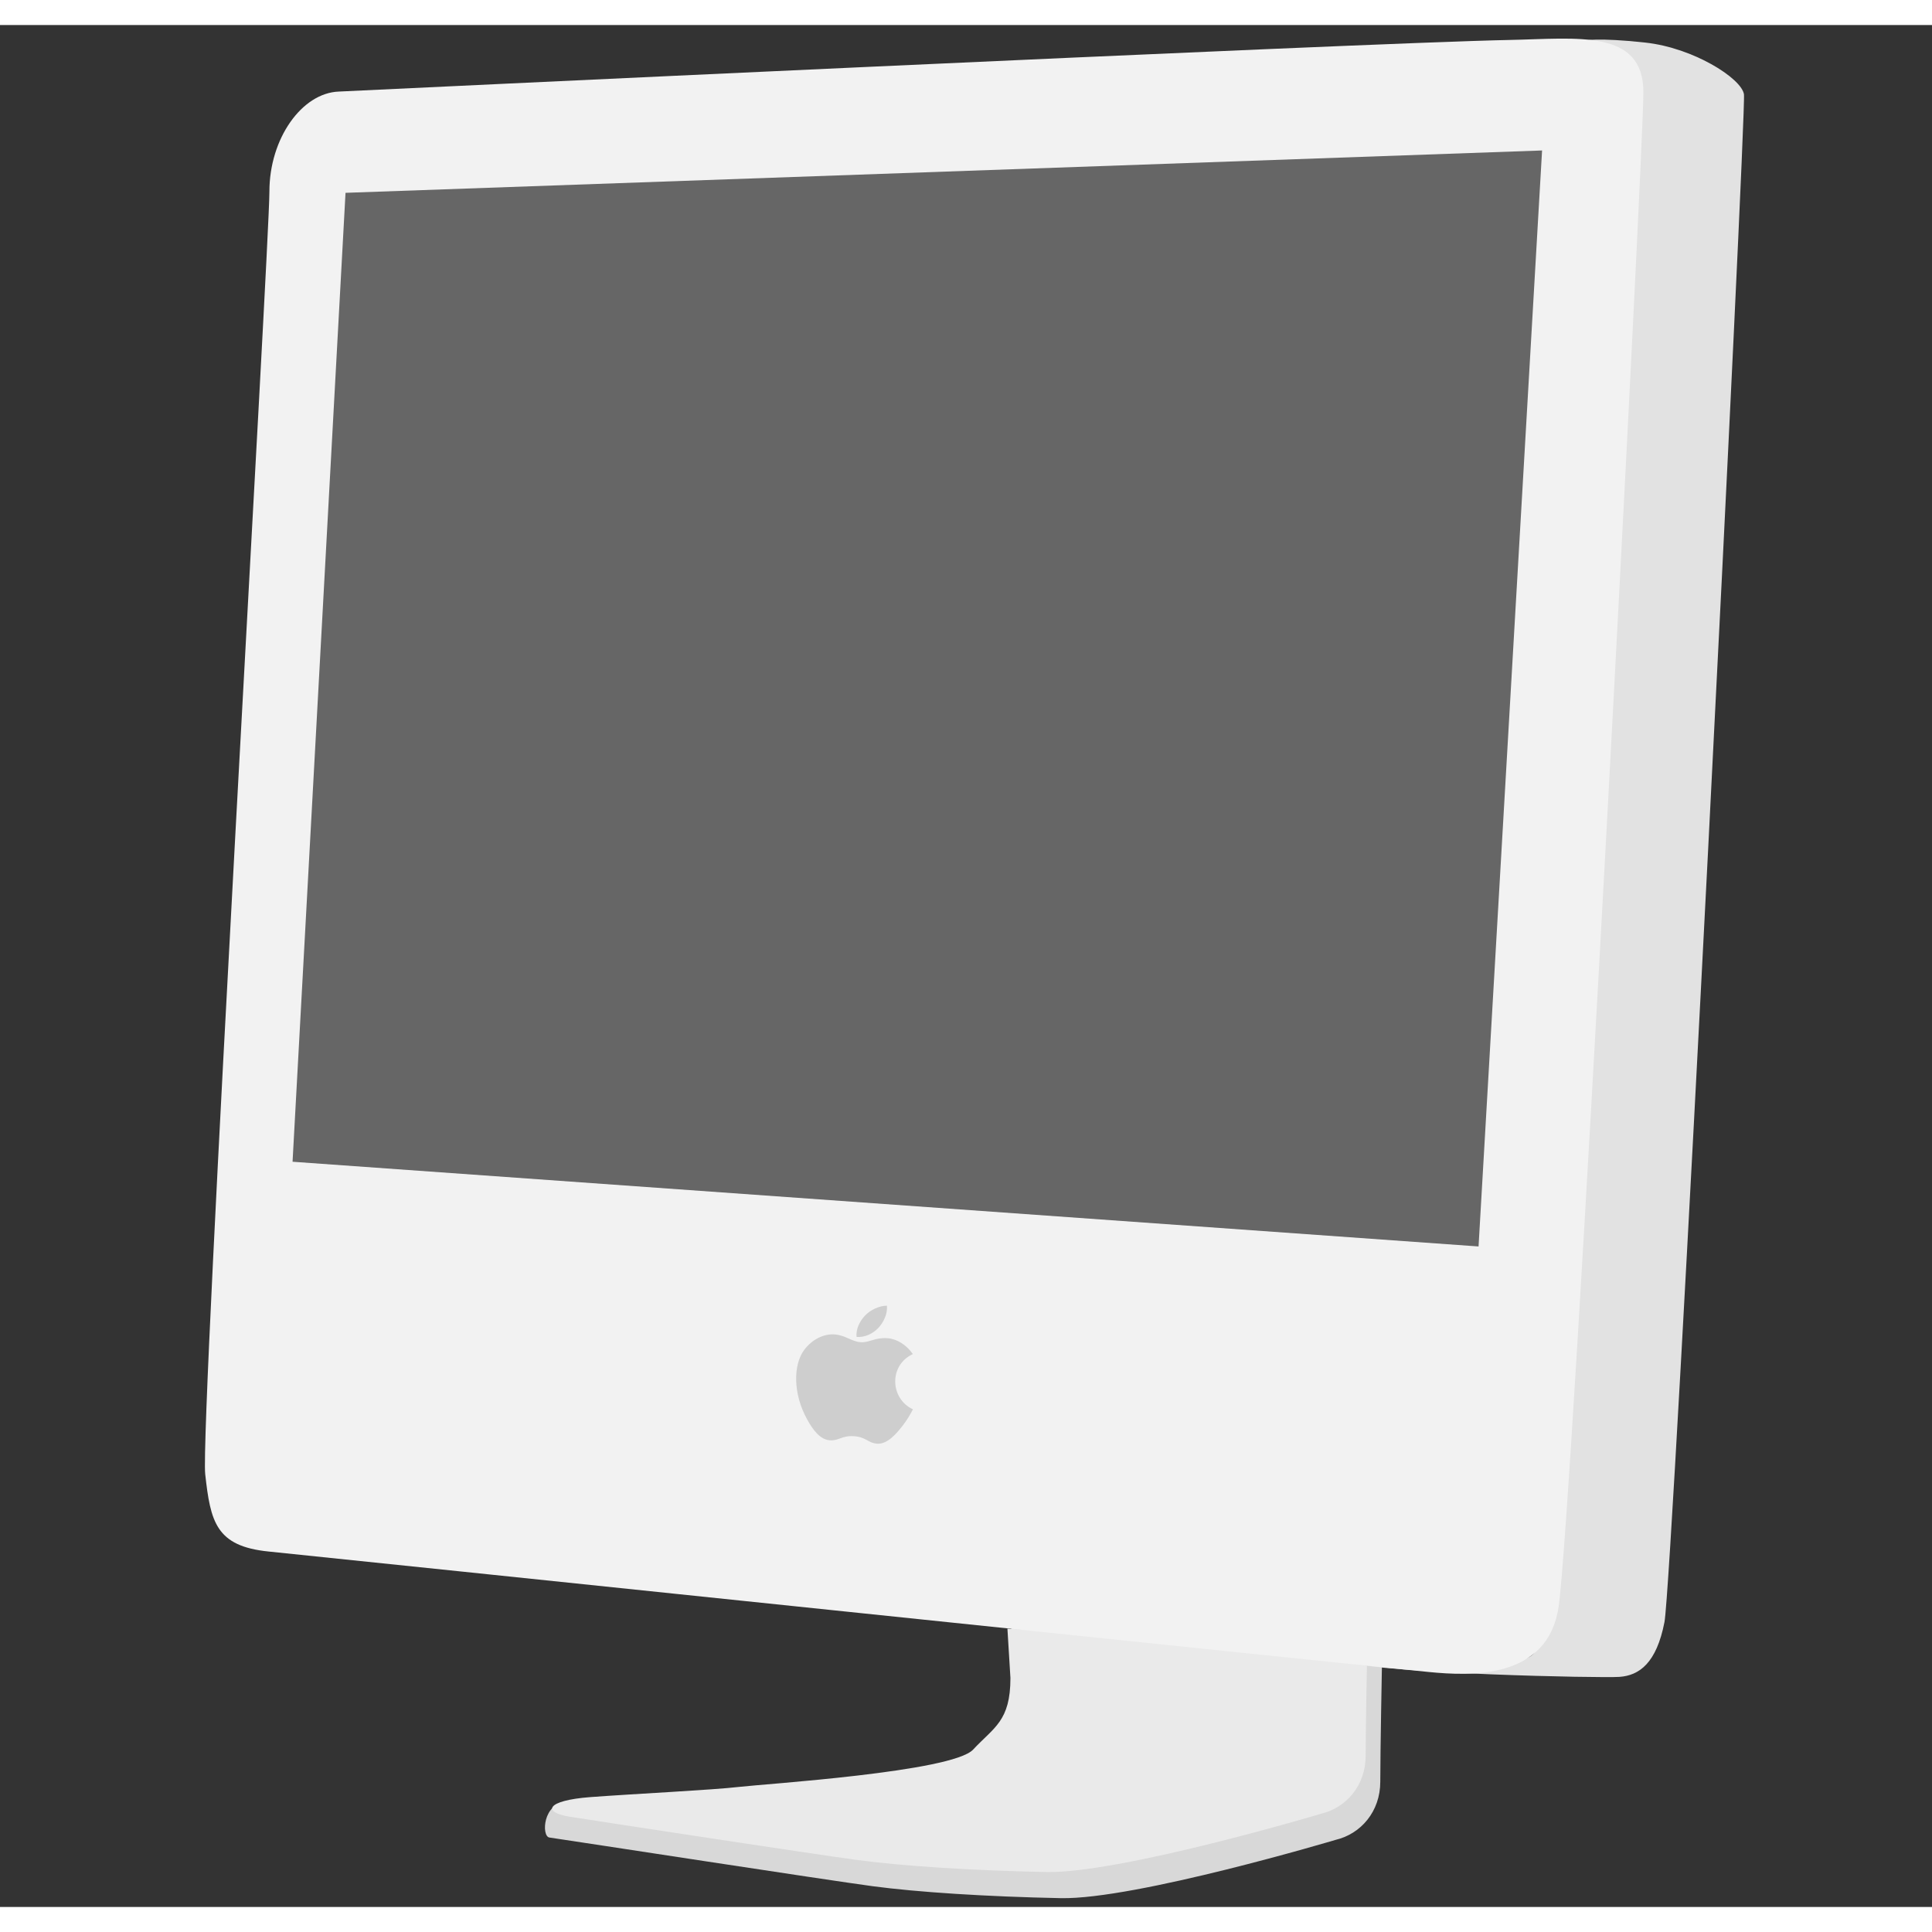
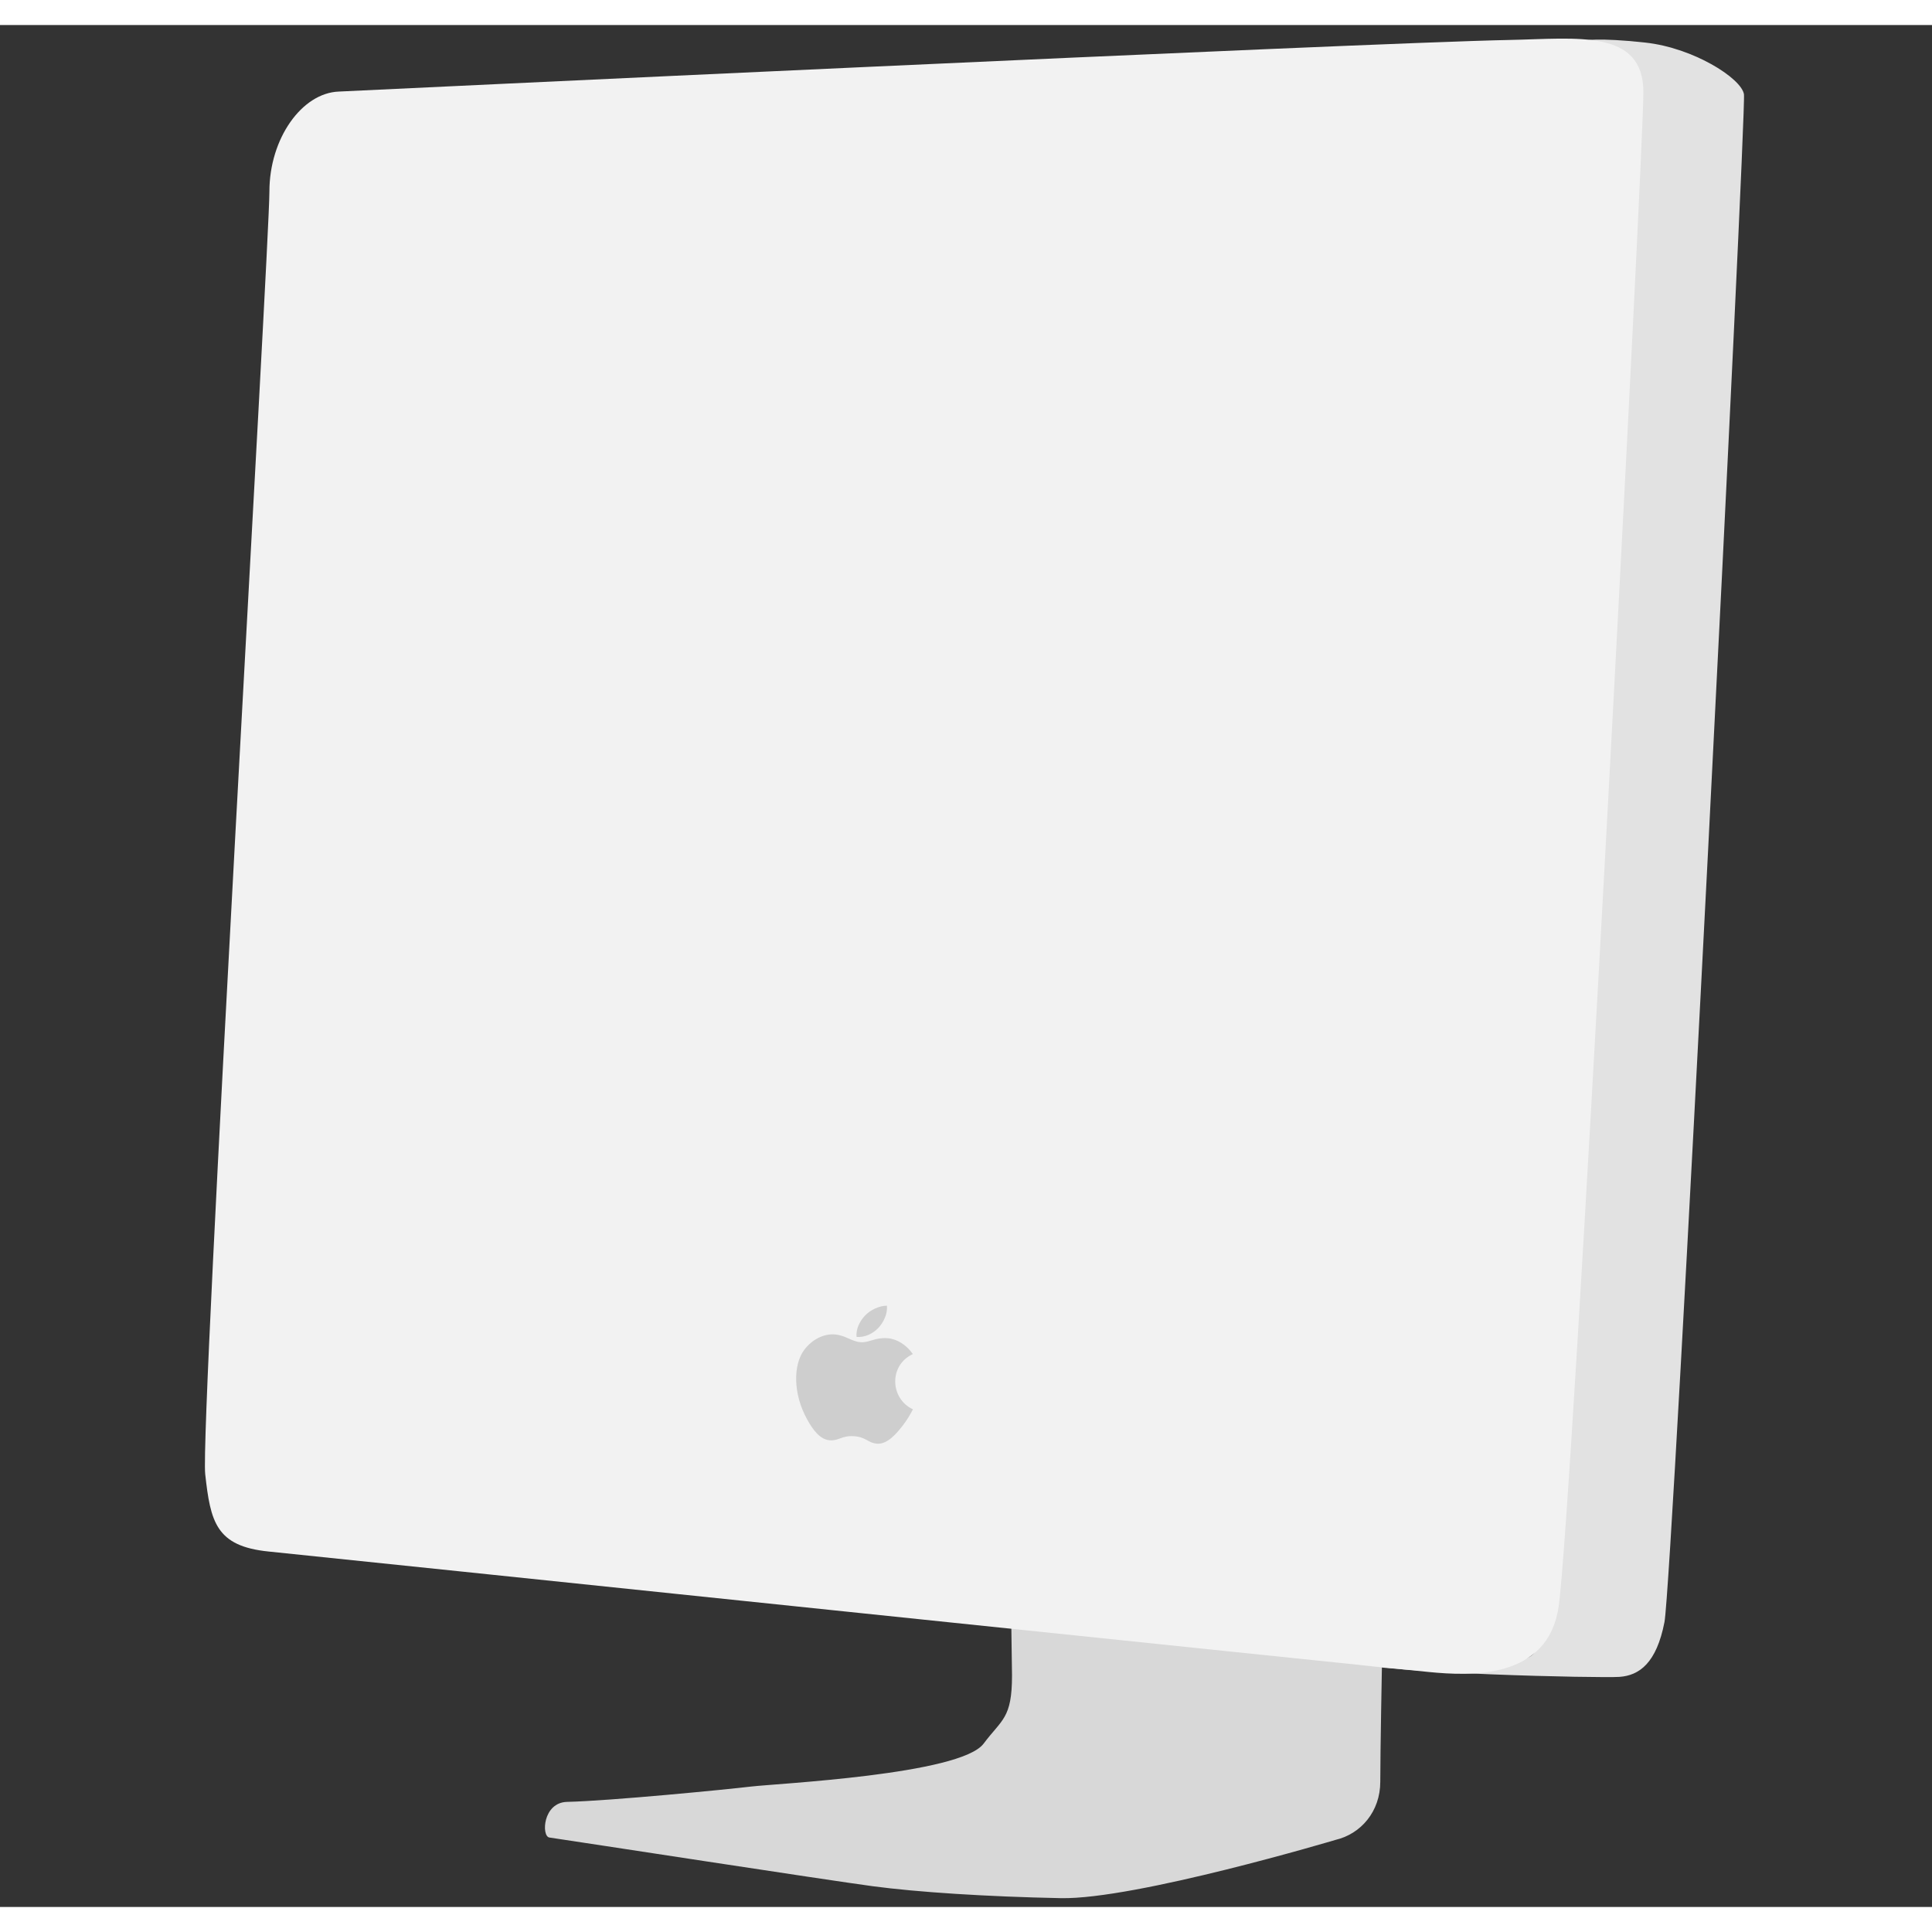
<svg xmlns="http://www.w3.org/2000/svg" xmlns:ns1="http://sodipodi.sourceforge.net/DTD/sodipodi-0.dtd" xmlns:ns2="http://www.inkscape.org/namespaces/inkscape" version="1.0" width="45" height="45" viewBox="0 0 339.6 330.8" overflow="visible" enable-background="new 0 0 339.6 330.8" xml:space="preserve" id="svg1953" ns1:version="0.32" ns2:version="0.44" ns1:docname="imac.svg" ns1:docbase="Z:\docs\Vectors\Dude\ikonas\svg">
  <rect x="0" y="0" width="339.6" height="330.8" fill="#333333" stroke="none" />
  <defs id="defs1979" />
  <ns1:namedview ns2:window-height="809" ns2:window-width="1123" ns2:pageshadow="2" ns2:pageopacity="0.0" guidetolerance="10.0" gridtolerance="10.0" objecttolerance="10.0" borderopacity="1.0" bordercolor="#666666" pagecolor="#ffffff" id="base" width="45px" ns2:zoom="1" ns2:cx="159.84524" ns2:cy="133.88183" ns2:window-x="337" ns2:window-y="167" ns2:current-layer="Layer_3" height="45px" />
  <g id="Layer_6" transform="matrix(3.706,0,0,3.706,-465.74,-445.448)">
    <path d="M 173.639,196.116 L 191.218,197.969 C 191.218,197.969 191.139,202.098 191.139,203.515 C 191.139,204.931 190.219,205.994 189.015,206.276 C 189.015,206.276 179.528,209.109 175.987,209.039 C 172.447,208.968 169.192,208.756 167.067,208.473 C 164.942,208.189 153.076,206.36 151.729,206.163 C 151.344,206.105 151.415,204.498 152.57,204.473 C 154.622,204.424 160.1,203.888 161.303,203.745 C 162.507,203.603 171.223,203.18 172.324,201.711 C 173.194,200.548 173.672,200.524 173.672,198.472 L 173.639,196.116 z " id="path1956" style="fill:#d8d8d8" />
-     <path d="M 173.454,196.258 L 190.518,197.391 C 190.518,197.391 190.446,200.86 190.446,202.277 C 190.446,203.693 189.527,204.755 188.323,205.038 C 188.323,205.038 178.835,207.87 175.295,207.8 C 171.756,207.729 168.499,207.517 166.375,207.234 C 164.25,206.951 154.054,205.391 152.709,205.179 C 151.364,204.967 151.571,204.404 153.674,204.246 C 155.721,204.093 159.506,203.906 160.709,203.764 C 161.912,203.622 170.834,203.055 171.826,201.993 C 172.817,200.931 173.597,200.648 173.597,198.595 L 173.454,196.258 z " id="path1958" style="fill:#eaeaea" />
  </g>
  <g id="Layer_5" transform="matrix(3.706,0,0,3.706,-465.74,-445.448)">
    <path d="M 200.791,120.935 C 200.791,120.935 201.42,120.778 203.711,121.029 C 206.003,121.28 208.263,122.724 208.388,123.478 C 208.514,124.231 204.994,193.998 204.618,195.944 C 204.241,197.891 203.423,198.479 202.481,198.544 C 201.54,198.606 191.589,198.396 189.491,197.843 C 190.087,198 197.678,198.587 198.469,197.371 C 199.473,195.834 199.348,195.77 199.473,194.139 C 199.599,192.506 203.334,125.142 203.398,123.385 C 203.46,121.627 201.922,121.218 202.236,121.344 C 202.549,121.469 200.791,120.935 200.791,120.935" id="path1961" style="fill:#e2e2e2" />
  </g>
  <g id="Layer_4" transform="matrix(3.706,0,0,3.706,-465.74,-445.448)">
    <path d="M 141.746,123.352 C 141.746,123.352 190.243,121.042 197.276,120.904 C 200.479,120.841 203.618,120.37 203.618,123.384 C 203.618,126.397 200.248,190.704 199.599,195.206 C 199.096,198.689 195.392,198.502 193.447,198.313 C 190.447,198.023 140.93,192.851 138.419,192.599 C 135.908,192.348 135.656,191.187 135.405,188.927 C 135.154,186.667 138.45,130.603 138.45,128.092 C 138.45,125.581 139.988,123.415 141.746,123.352 z " id="path1964" style="fill:#f2f2f2" />
  </g>
  <g id="Layer_3" transform="matrix(3.706,0,0,3.706,-465.74,-445.448)">
-     <polygon points="142.06,128.155 198.813,126.146 195.8,178.129 139.548,174.111 142.06,128.155 " id="polygon1967" style="fill:#666" />
-   </g>
+     </g>
  <g id="Layer_7" transform="matrix(3.706,0,0,3.706,-465.74,-445.448)">
    <g id="g1970">
      <path d="M 168.974,185.854 C 168.795,186.183 168.711,186.331 168.493,186.618 C 168.184,187.018 167.759,187.514 167.276,187.484 C 166.847,187.457 166.757,187.166 166.175,187.128 C 165.593,187.09 165.452,187.358 165.024,187.322 C 164.543,187.283 164.207,186.784 163.961,186.343 C 163.273,185.112 163.292,183.727 163.821,183.028 C 164.196,182.532 164.753,182.263 165.255,182.301 C 165.766,182.337 166.067,182.64 166.489,182.67 C 166.9,182.7 167.17,182.437 167.76,182.48 C 168.207,182.511 168.662,182.79 168.969,183.234 C 167.82,183.761 167.886,185.351 168.974,185.854 z " id="path1972" style="fill:#cecece" />
      <g id="g1974">
        <path d="M 167.346,181.978 C 167.58,181.718 167.772,181.341 167.741,180.938 C 167.389,180.937 166.963,181.131 166.702,181.405 C 166.466,181.653 166.258,182.032 166.3,182.419 C 166.682,182.457 167.094,182.258 167.346,181.978 z " id="path1976" style="fill:#cecece" />
      </g>
    </g>
  </g>
</svg>